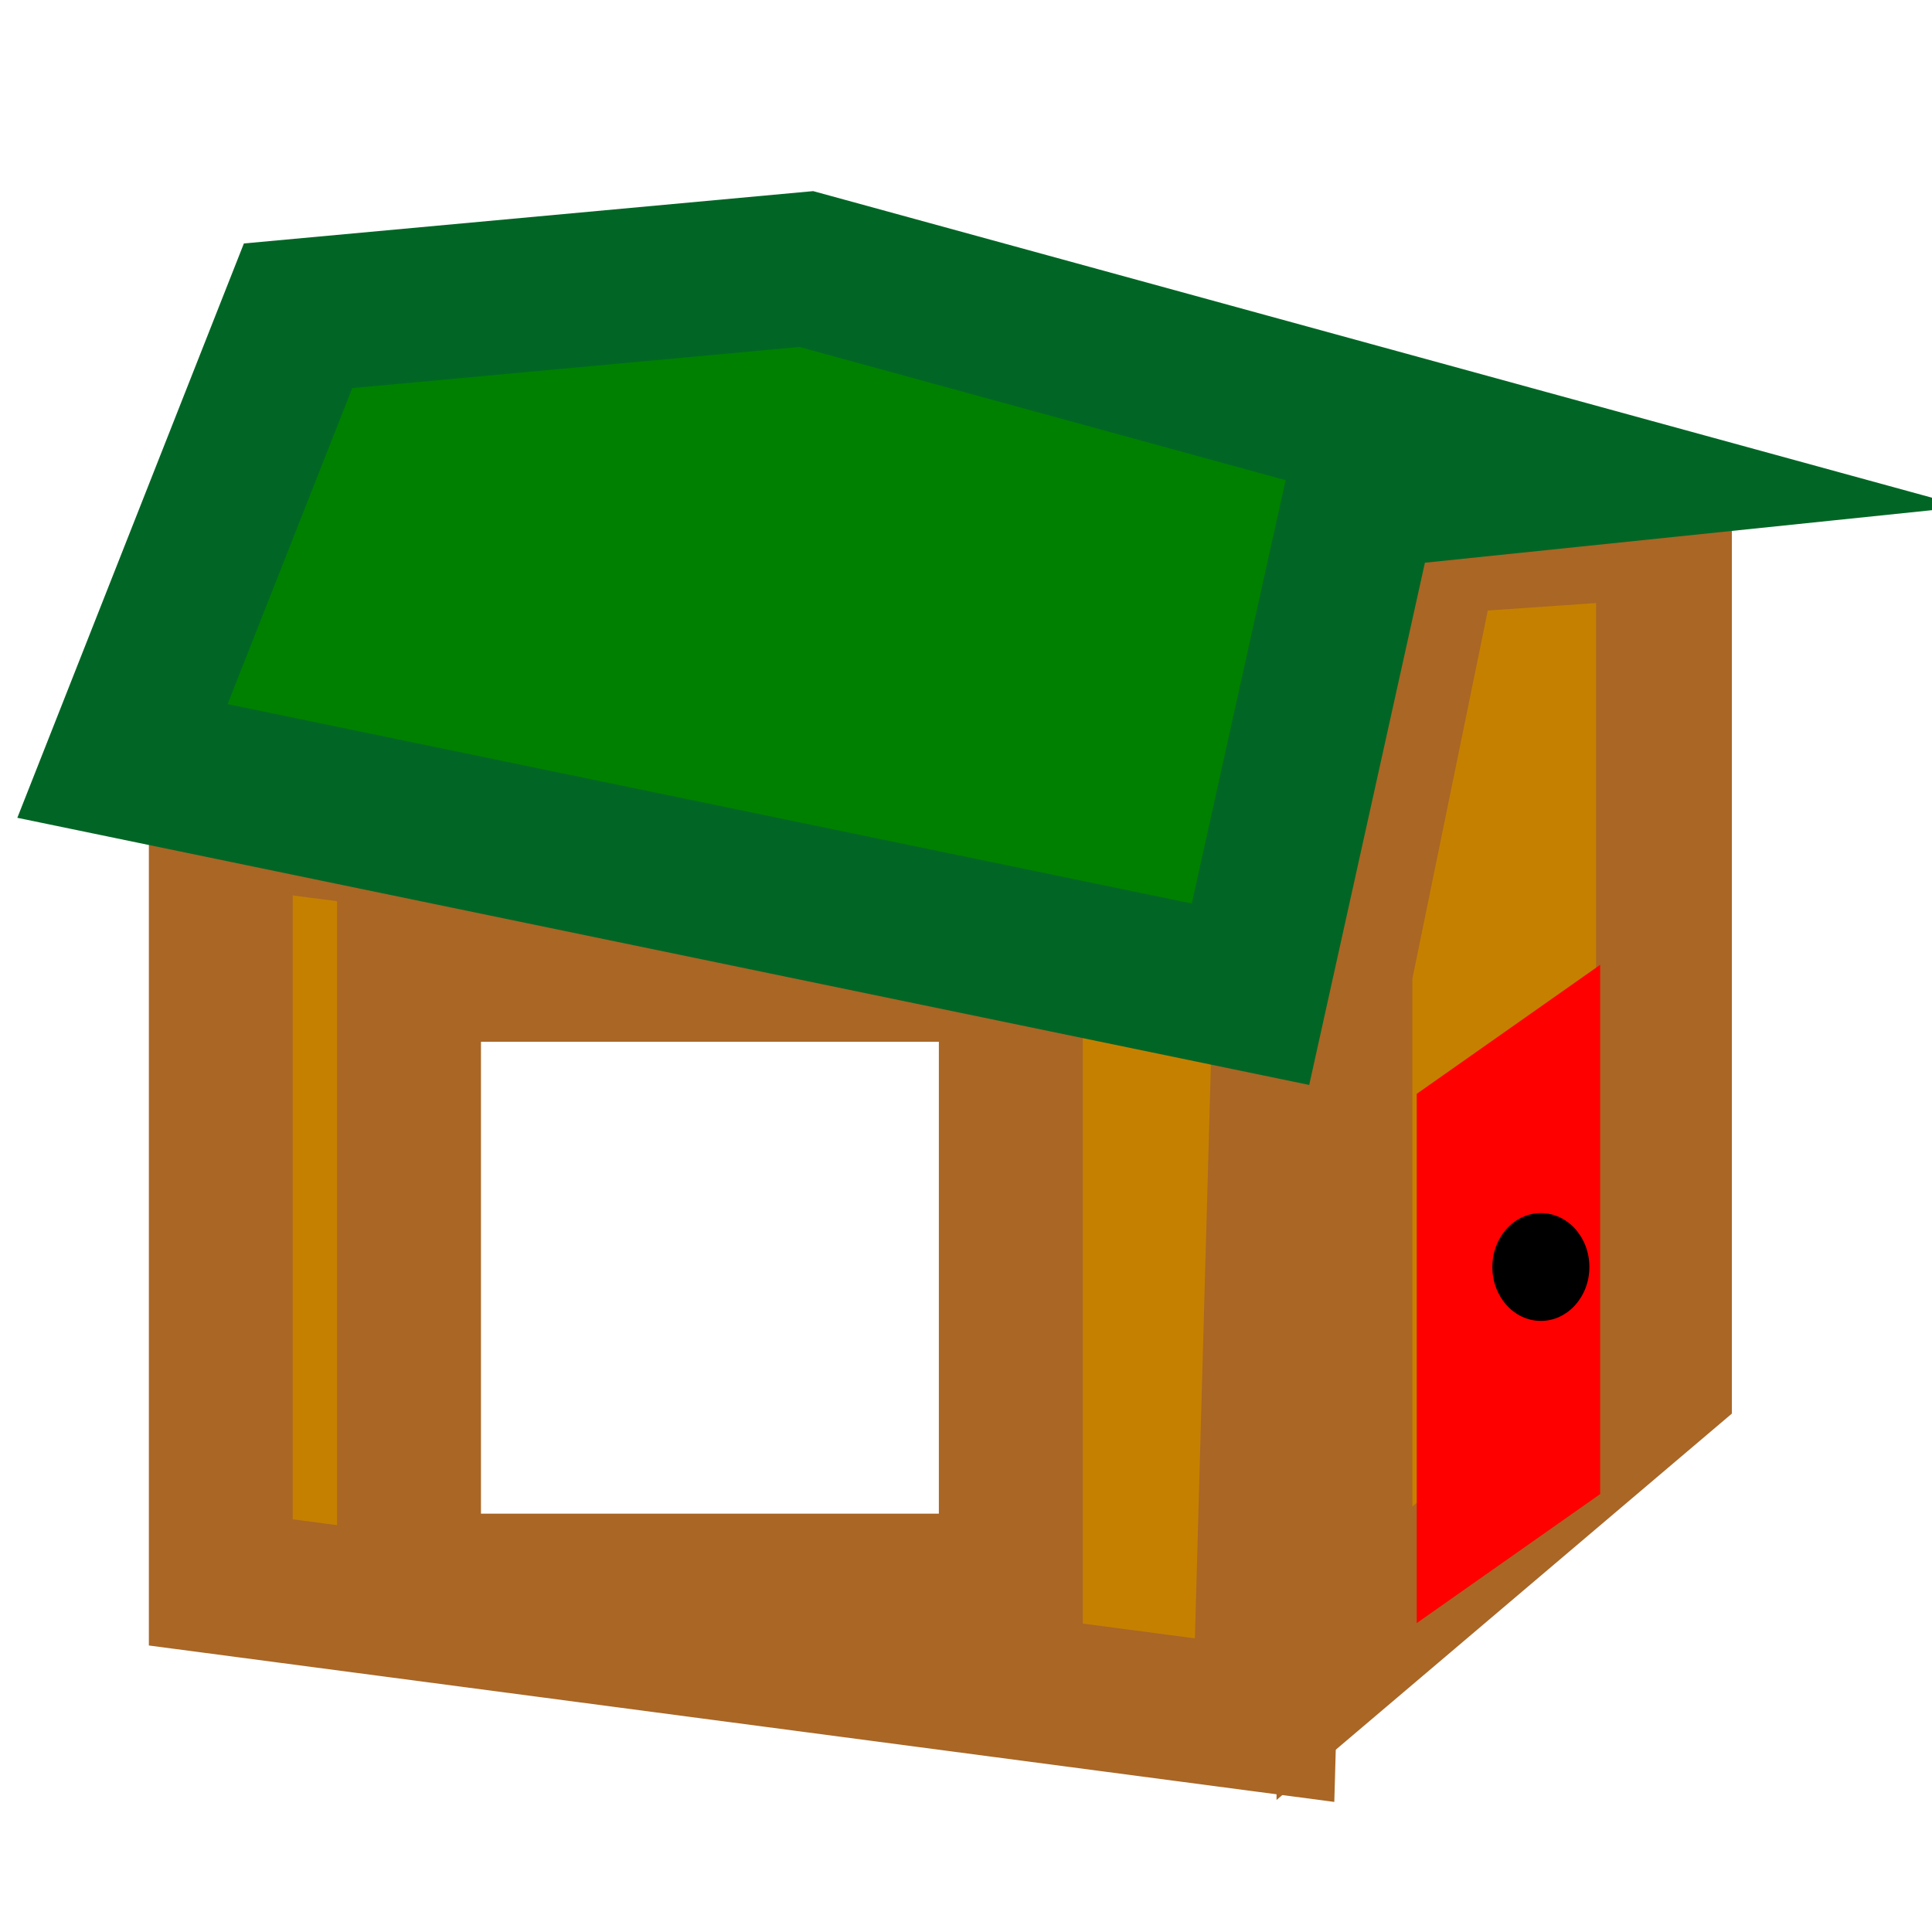
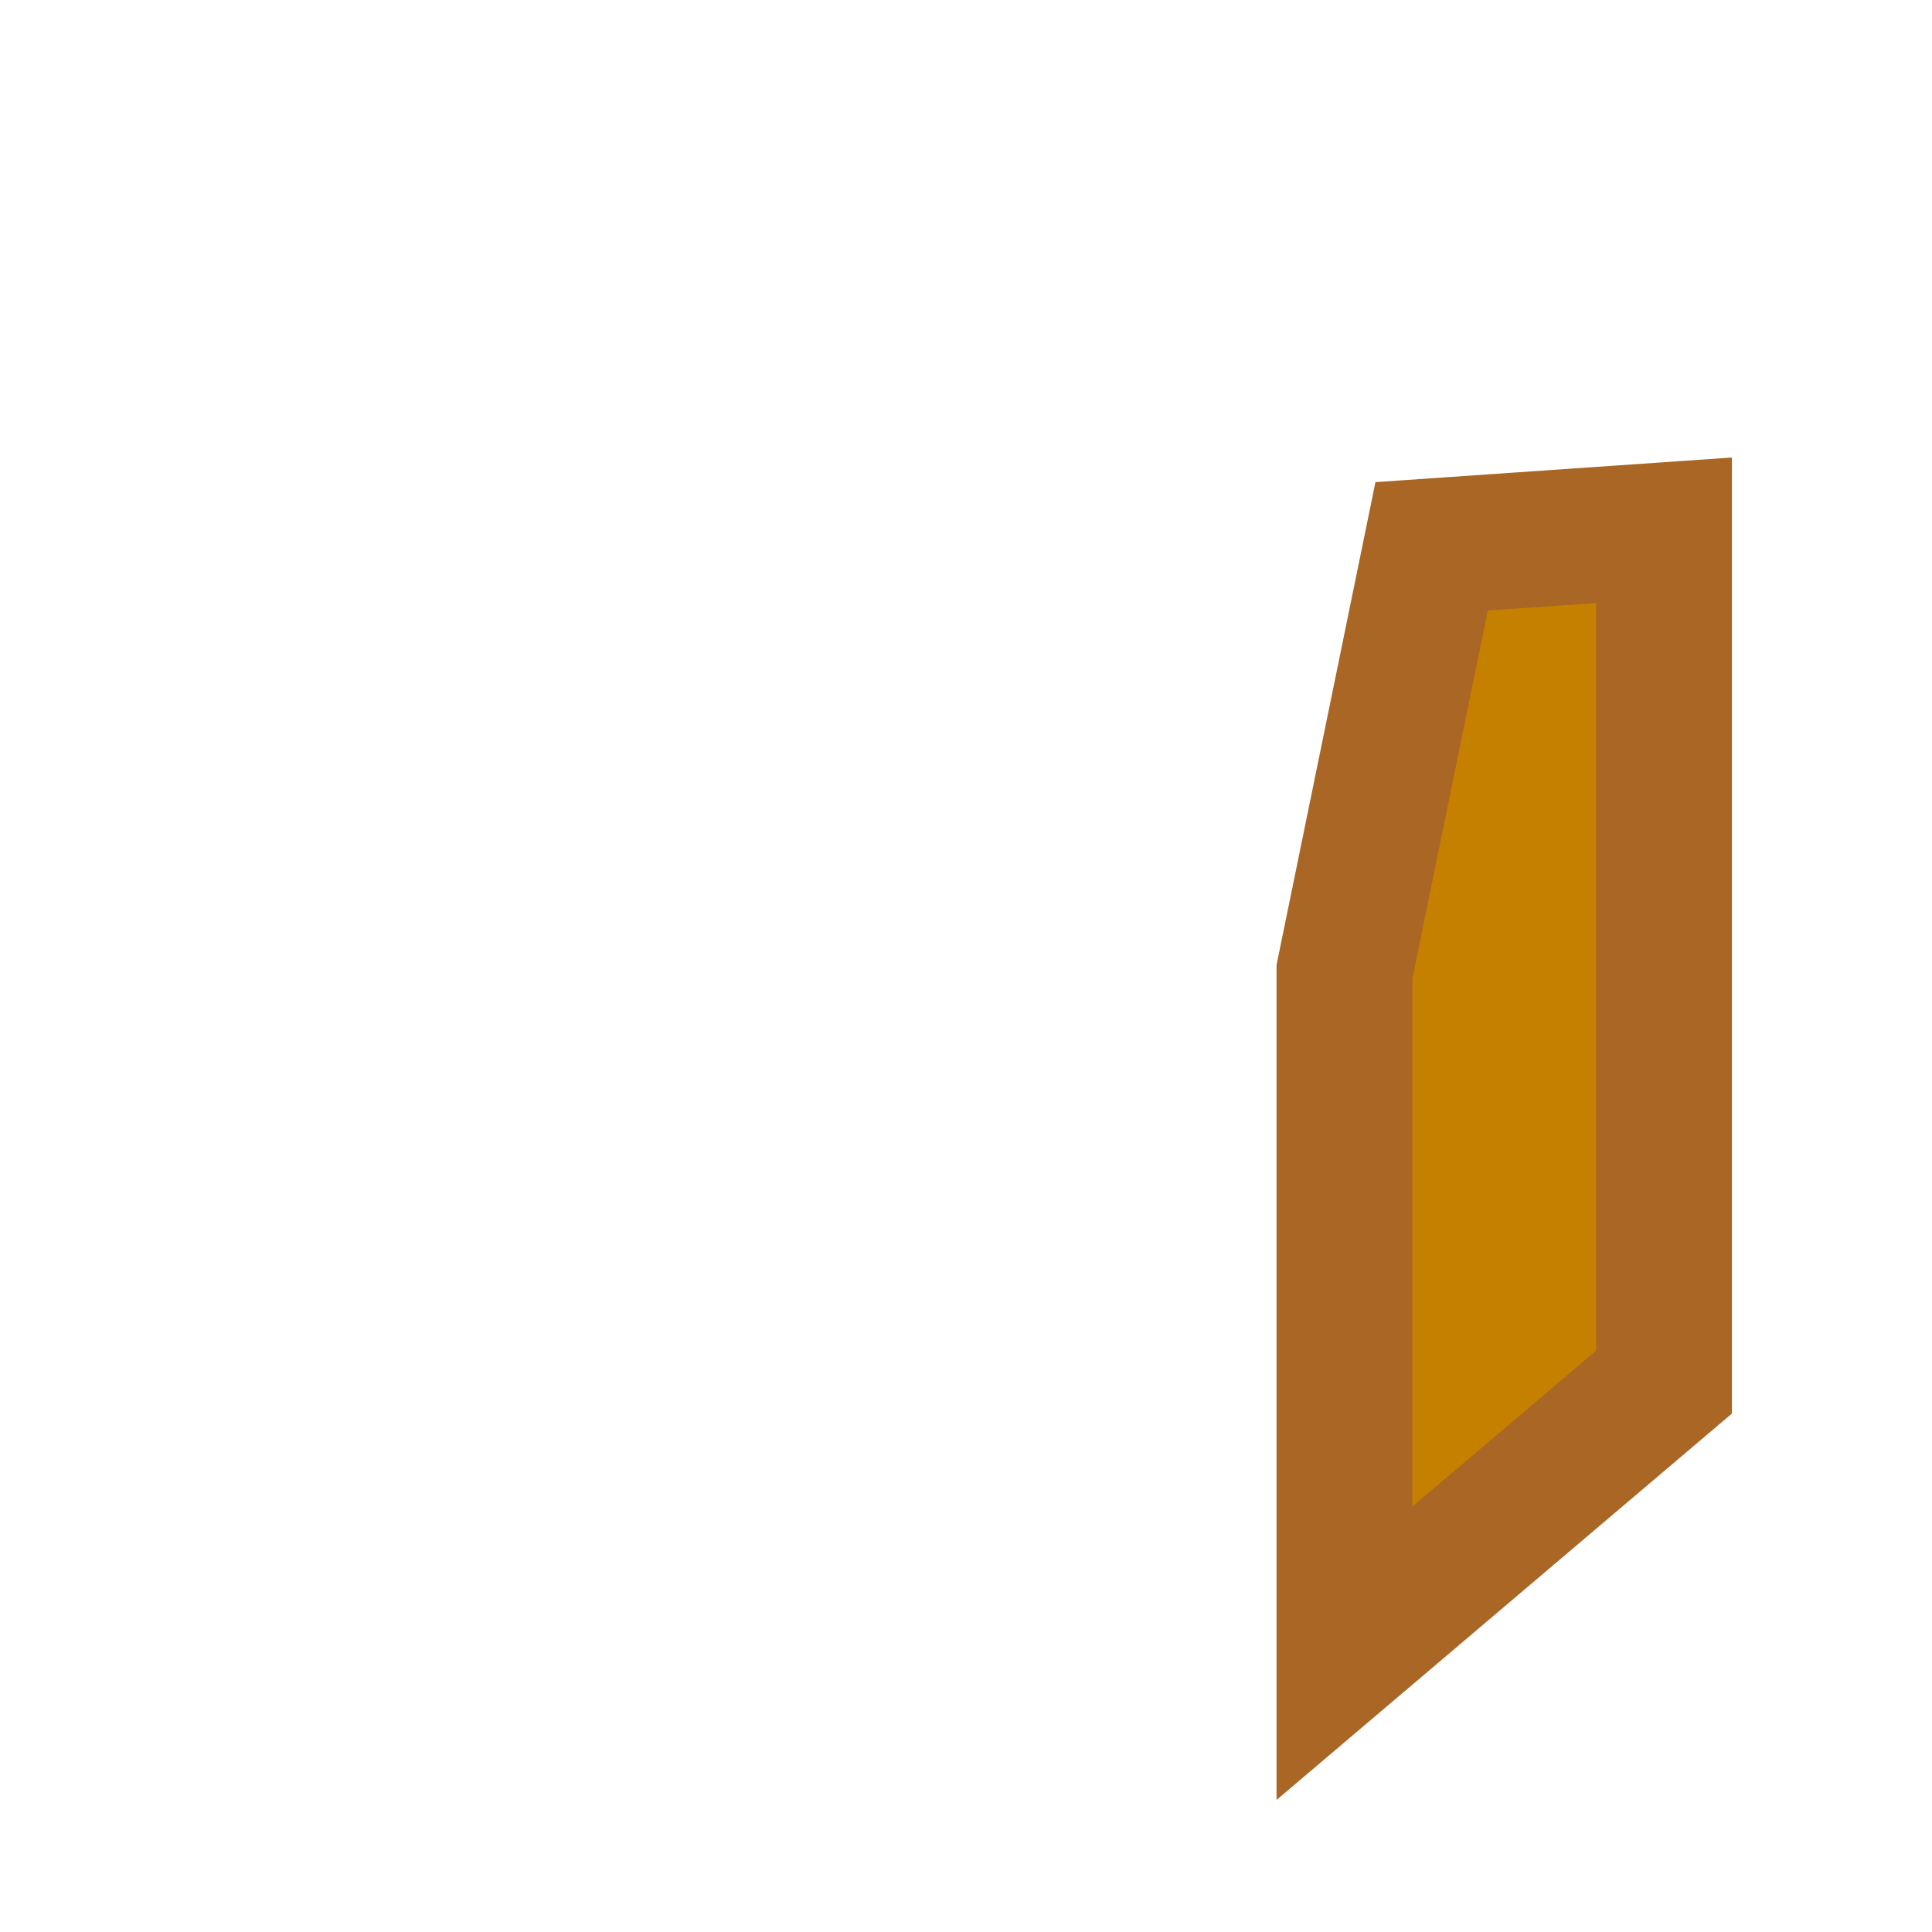
<svg xmlns="http://www.w3.org/2000/svg" xmlns:ns1="http://sodipodi.sourceforge.net/DTD/sodipodi-0.dtd" xmlns:ns2="http://www.inkscape.org/namespaces/inkscape" width="50" height="50" viewBox="0 0 13.229 13.229" version="1.1" id="svg5" ns1:docname="advent.svg" ns2:version="1.2.1 (9c6d41e4, 2022-07-14)" ns2:export-filename="advent/threadmaker.svg" ns2:export-xdpi="96" ns2:export-ydpi="96">
  <ns1:namedview id="namedview7" pagecolor="#ffffff" bordercolor="#000000" borderopacity="0.25" ns2:showpageshadow="2" ns2:pageopacity="0.0" ns2:pagecheckerboard="0" ns2:deskcolor="#d1d1d1" ns2:document-units="mm" showgrid="false" ns2:zoom="1.9158497" ns2:cx="92.648188" ns2:cy="-32.361621" ns2:window-width="1309" ns2:window-height="804" ns2:window-x="0" ns2:window-y="25" ns2:window-maximized="0" ns2:current-layer="layer1" />
  <defs id="defs2" />
  <g ns2:label="Layer 1" ns2:groupmode="layer" id="layer1">
    <g id="g40446" transform="matrix(0.879,0,0,0.879,5.493,-36.404)">
-       <path id="path39713-5" style="fill:#c68000;fill-opacity:1;stroke:#a96625;stroke-width:1.121;stroke-linecap:round;stroke-linejoin:miter;stroke-miterlimit:6;stroke-dasharray:none;stroke-opacity:1;paint-order:markers stroke fill" d="m -4.529,47.753 v 5.989 l 8.131,1.073 0.167,-5.989 z m 1.466,1.217 h 4.688 v 4.797 h -4.688 z" />
      <path style="fill:#c68000;fill-opacity:1;stroke:#a96625;stroke-width:1.058;stroke-linecap:round;stroke-linejoin:miter;stroke-miterlimit:6;stroke-dasharray:none;stroke-opacity:1;paint-order:markers stroke fill" d="m 6.713,45.546 -1.81,0.125 -0.679,3.315 1e-6,5.308 2.489,-2.112 z" id="path39711-3" ns1:nodetypes="cccccc" />
-       <path style="fill:#008000;fill-opacity:1;stroke:#016625;stroke-width:1.199;stroke-linecap:round;stroke-linejoin:miter;stroke-miterlimit:6;stroke-dasharray:none;stroke-opacity:1;paint-order:markers stroke fill" d="m 0.032,43.511 -3.959,0.364 -1.368,3.468 8.787,1.817 0.867,-3.913 1.457,-0.151 z" id="rect341-6-6-1" ns1:nodetypes="ccccccc" />
-       <path id="rect39773-9" style="fill:#ff0000;stroke:#016625;stroke-width:0;stroke-linecap:round;stroke-miterlimit:6;paint-order:markers stroke fill" d="m 4.787,49.936 1.429,-1.005 v 4.123 l -1.429,1.005 z" ns1:nodetypes="ccccc" />
-       <ellipse style="fill:#000000;fill-opacity:1;stroke:#016625;stroke-width:0;stroke-linecap:round;stroke-linejoin:miter;stroke-miterlimit:6;stroke-dasharray:none;stroke-opacity:1;paint-order:markers stroke fill" id="path40241-3" cx="5.754" cy="51.285" rx="0.378" ry="0.42" />
    </g>
  </g>
</svg>